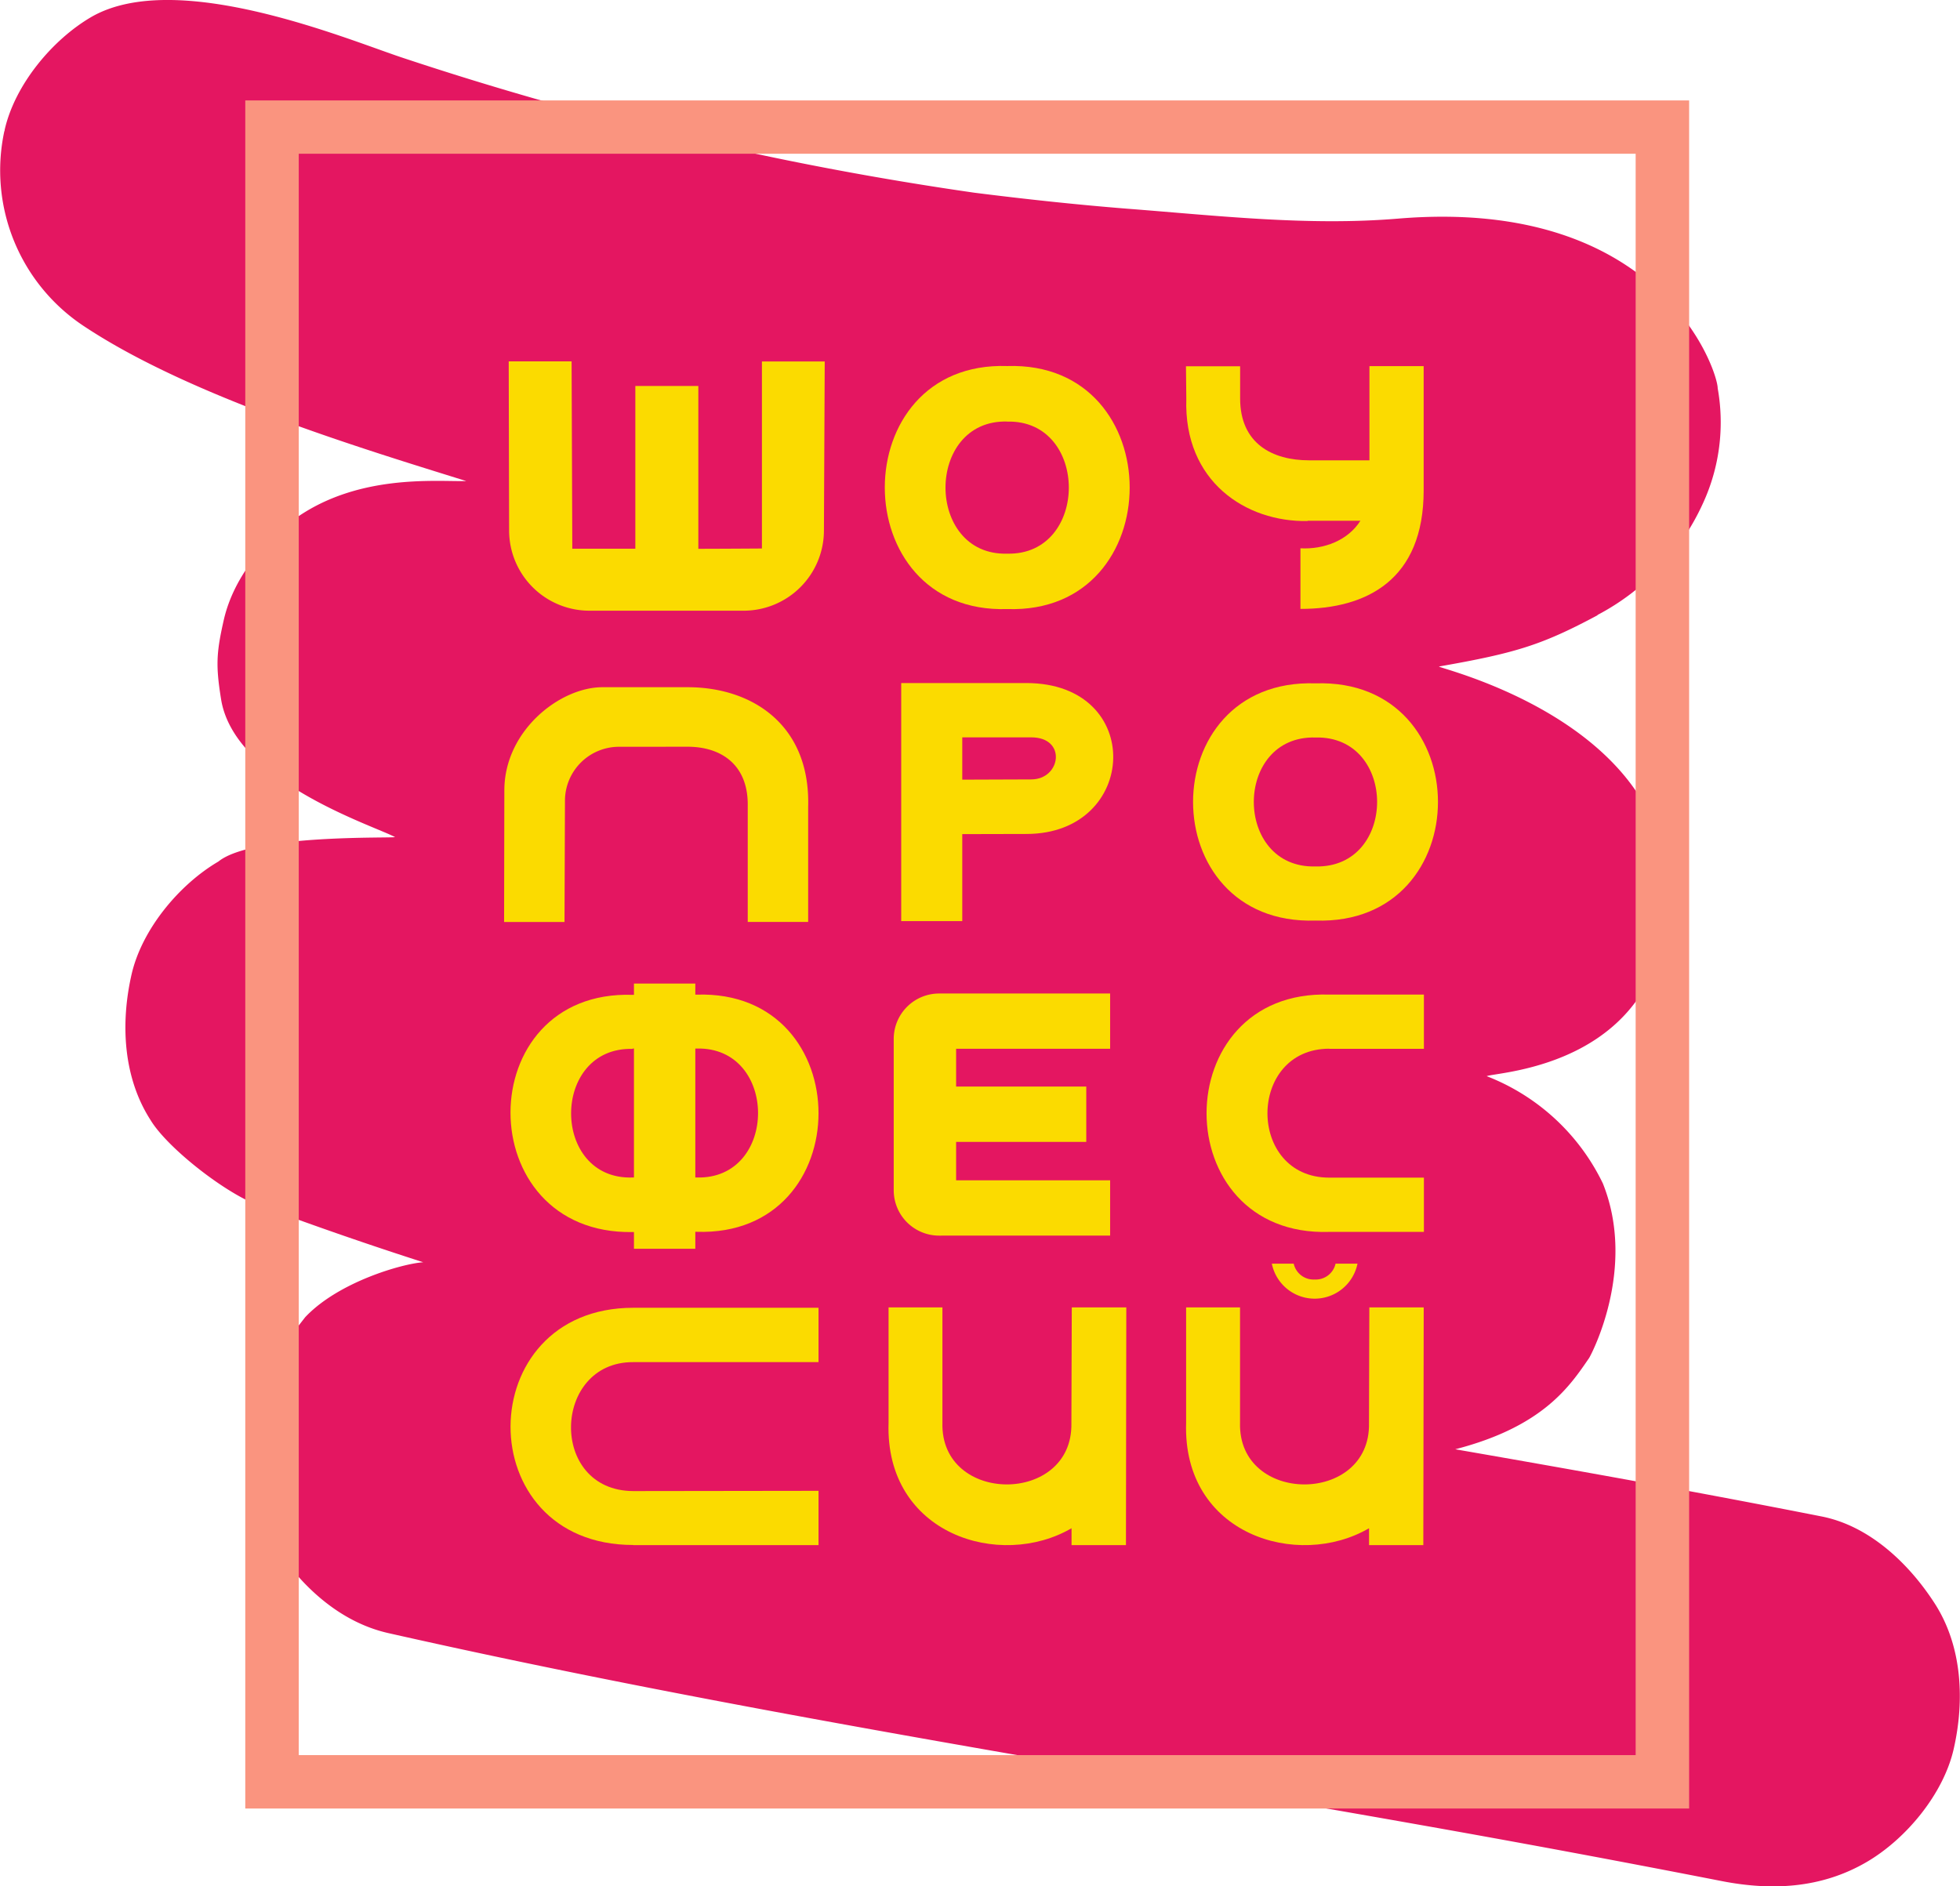
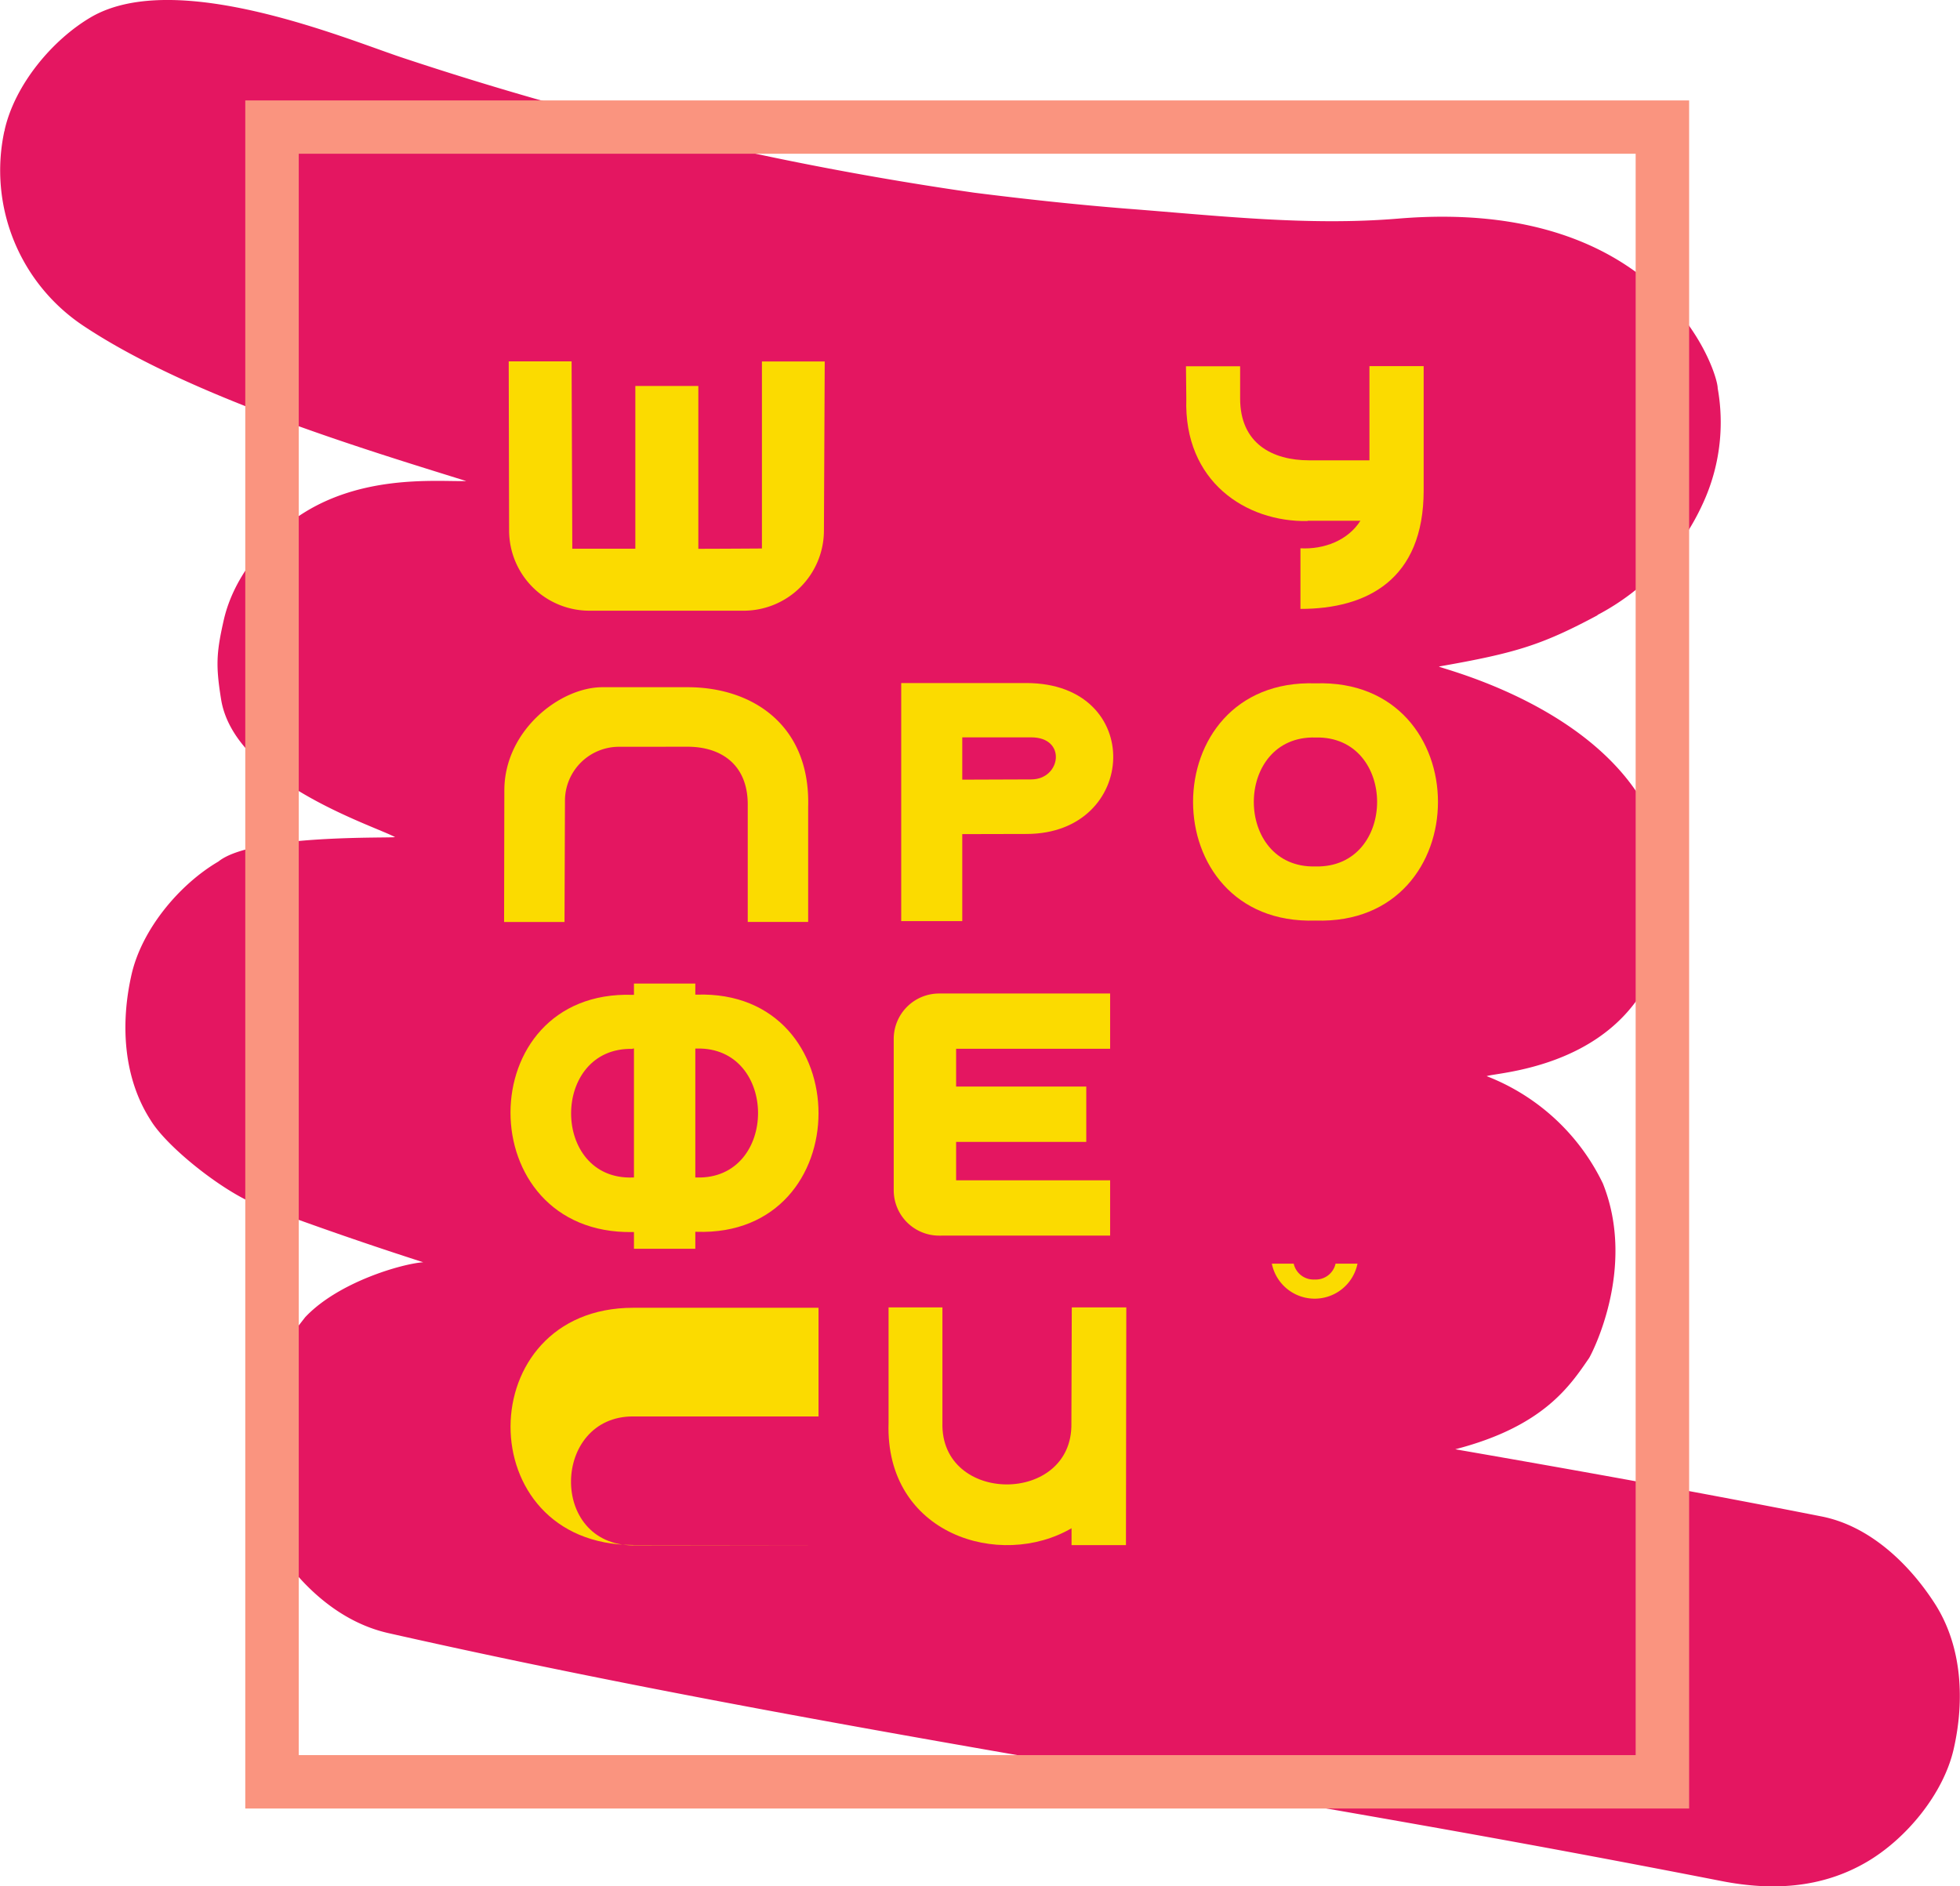
<svg xmlns="http://www.w3.org/2000/svg" viewBox="0 0 395.15 380.37">
  <defs>
    <style>.cls-1{fill:#e41661;}.cls-2{fill:#fa947f;}.cls-3{fill:#fbdb00;}</style>
  </defs>
  <g id="Слой_2" data-name="Слой 2">
    <g id="Слой_1-2" data-name="Слой 1">
      <path class="cls-1" d="M322.07,124a47.7,47.7,0,0,0,21.23-22.45,39,39,0,0,0,3-23.26c0-3.44-11.44-38.61-64.41-34.21-18.19,1.52-36.48-.6-54.68-2-10.28-.82-20.53-1.93-30.76-3.22A665.15,665.15,0,0,1,80.91,11.56C69.78,7.85,35.6-6.45,18.45,3.4,10.54,8,3,17.09.94,26.18c0,.09,0,.19-.07.29A37.65,37.65,0,0,0,17.06,65.86C38.56,80.09,73.57,90.62,94,97c-6.07.15-22.3-1.61-35.23,8.11C52.5,110,47,116.92,45.14,124.9c-1.53,6.71-1.66,9.3-.57,16.09,2.65,16.55,30.53,25.39,35.06,27.79-.06.3-28.68-.67-35.6,4.94-7.9,4.63-15.44,13.69-17.51,22.78-2.22,9.75-1.74,20.7,3.84,29.36,3.58,5.92,16.32,15.7,22.78,17.52q16,5.94,32.19,11.14c-4.07.26-17.06,3.91-23.81,11.09l-6,7.71A28.44,28.44,0,0,0,51,287.49a19.14,19.14,0,0,0,0,10.13,28.4,28.4,0,0,0,4.52,14.17c5.24,8.13,13.06,15.32,22.78,17.51,69,15.58,139,26.44,208.6,38.78Q317,373.41,347,379.28c10.15,2,20.2,1.52,29.36-3.84,7.91-4.63,15.45-13.69,17.52-22.78,2.22-9.75,1.74-20.71-3.84-29.36-5.16-8-13.11-15.61-22.78-17.52-24.56-4.85-49.2-9.27-73.87-13.55,17.82-4.6,23.14-12.81,27-18.42.28-.42,9.68-17.91,2.76-35.18A43.42,43.42,0,0,0,299.73,217c2-.91,36.21-1.81,36.5-36.61.29-35.28-47.19-45.82-46.1-46,15.54-2.72,20.75-4.35,31.94-10.33" />
      <path class="cls-2" d="M49.45,364.67H340.54V20.25H49.45ZM329.76,353.9H60.23V31H329.76Z" />
      <path class="cls-3" d="M216,287c.31,16.46-26.46,16.43-26-.13,0-.15,0-23.1,0-23.25H179.14c0,.15,0,23.1,0,23.25-.74,22.58,22.54,29.67,36.89,21.28v3.41H227l.07-47.94H216.08Z" />
-       <path class="cls-3" d="M276,287c.3,16.46-26.46,16.43-26-.13,0-.15,0-23.1,0-23.25H239.13c0,.15,0,23.1,0,23.25-.75,22.58,22.53,29.67,36.88,21.28v3.41h10.94l.08-47.94H276.07Z" />
-       <path class="cls-3" d="M203.07,122.81c32.91,1.1,32.91-50.07,0-49-32.92-1.11-32.92,50.07,0,49m0-37.8c16.55-.39,16.55,27,0,26.63C186.47,112.1,186.47,84.55,203.07,85Z" />
      <path class="cls-3" d="M265.22,137.79c-32.92-1.08-32.92,48.91,0,47.83,32.91,1.08,32.92-48.91,0-47.83m0,36.92c-16.59.45-16.59-26.46,0-26C281.78,148.32,281.77,175.09,265.22,174.71Z" />
      <path class="cls-3" d="M265.05,258a4.09,4.09,0,0,1-4.23-3.2h-4.41a8.81,8.81,0,0,0,17.27,0h-4.42a4.09,4.09,0,0,1-4.21,3.2" />
      <path class="cls-3" d="M127.55,248.43h.26v3.37h12.37v-3.42h.25c32.79,1.09,32.78-48.91,0-47.82h-.25v-2.24H127.81v2.28h-.26c-32.78-1.09-32.9,48.4,0,47.83m12.88-37c16.53-.44,16.53,26.47,0,26h-.25v-26Zm-12.88,0h.26v26h-.26C111,238,111,211.05,127.55,211.5Z" />
-       <path class="cls-3" d="M268,211.48l19.07,0V200.55l-19.07,0C235,199.49,235,249.48,268,248.4c.15,0,18.92,0,19.07,0V237.46l-19.07,0c-16.67,0-16.59-26,0-26" />
      <path class="cls-3" d="M206.94,168.16c22.65,0,24-30.41,0-30.43H181.69v48H194l0-17.54ZM194,157.21v-8.53h13.9c7.23,0,6,8.48,0,8.48Z" />
      <path class="cls-3" d="M263.63,105h10.64c-2.53,4-7.38,5.81-12.09,5.56v12.22c13.33,0,24.84-5.82,24.84-23.9V73.82H276.09v19H263.93c-7.46,0-13.91-3.42-13.91-12.46v-6.5H239.1c0,.15.07,6.39.07,6.54-.55,16.71,12.06,24.91,24.46,24.66" />
-       <path class="cls-3" d="M127.65,311.56c.15,0,37.22,0,37.37,0V300.61l-37.37.05c-17.08-.08-16.33-26.05,0-26l37.37,0V263.7l-37.36,0c-32.82,0-33.13,47.83,0,47.83" />
+       <path class="cls-3" d="M127.65,311.56c.15,0,37.22,0,37.37,0l-37.37.05c-17.08-.08-16.33-26.05,0-26l37.37,0V263.7l-37.36,0c-32.82,0-33.13,47.83,0,47.83" />
      <path class="cls-3" d="M166.27,72.89H153.61V92.36l0,18.24s-8.69.06-12.82.06V77.83H128.09l0,32.81-12.71,0-.14-37.77H102.56l.08,34.12a16.19,16.19,0,0,0,16.17,16.15h31.11a16.19,16.19,0,0,0,16.19-16.11Z" />
      <path class="cls-3" d="M223.81,249.14V238l-31.05,0,0-7.75H219V219.09H192.76v-7.62h31.05l0-11.14H189.33a9.16,9.16,0,0,0-9.15,9.16V240a9.15,9.15,0,0,0,9.15,9.15Z" />
      <path class="cls-3" d="M138.62,150.57c6.8,0,12.28,3.65,12.13,12V185.9h12.18s0-23.13,0-23.16c.49-16.59-11.3-24.17-24.27-24.17H121.45c-8.56,0-19.77,8.75-19.77,20.81l-.05,26.53h12.18l.09-24.47a10.9,10.9,0,0,1,10.9-10.86Z" />
    </g>
  </g>
</svg>